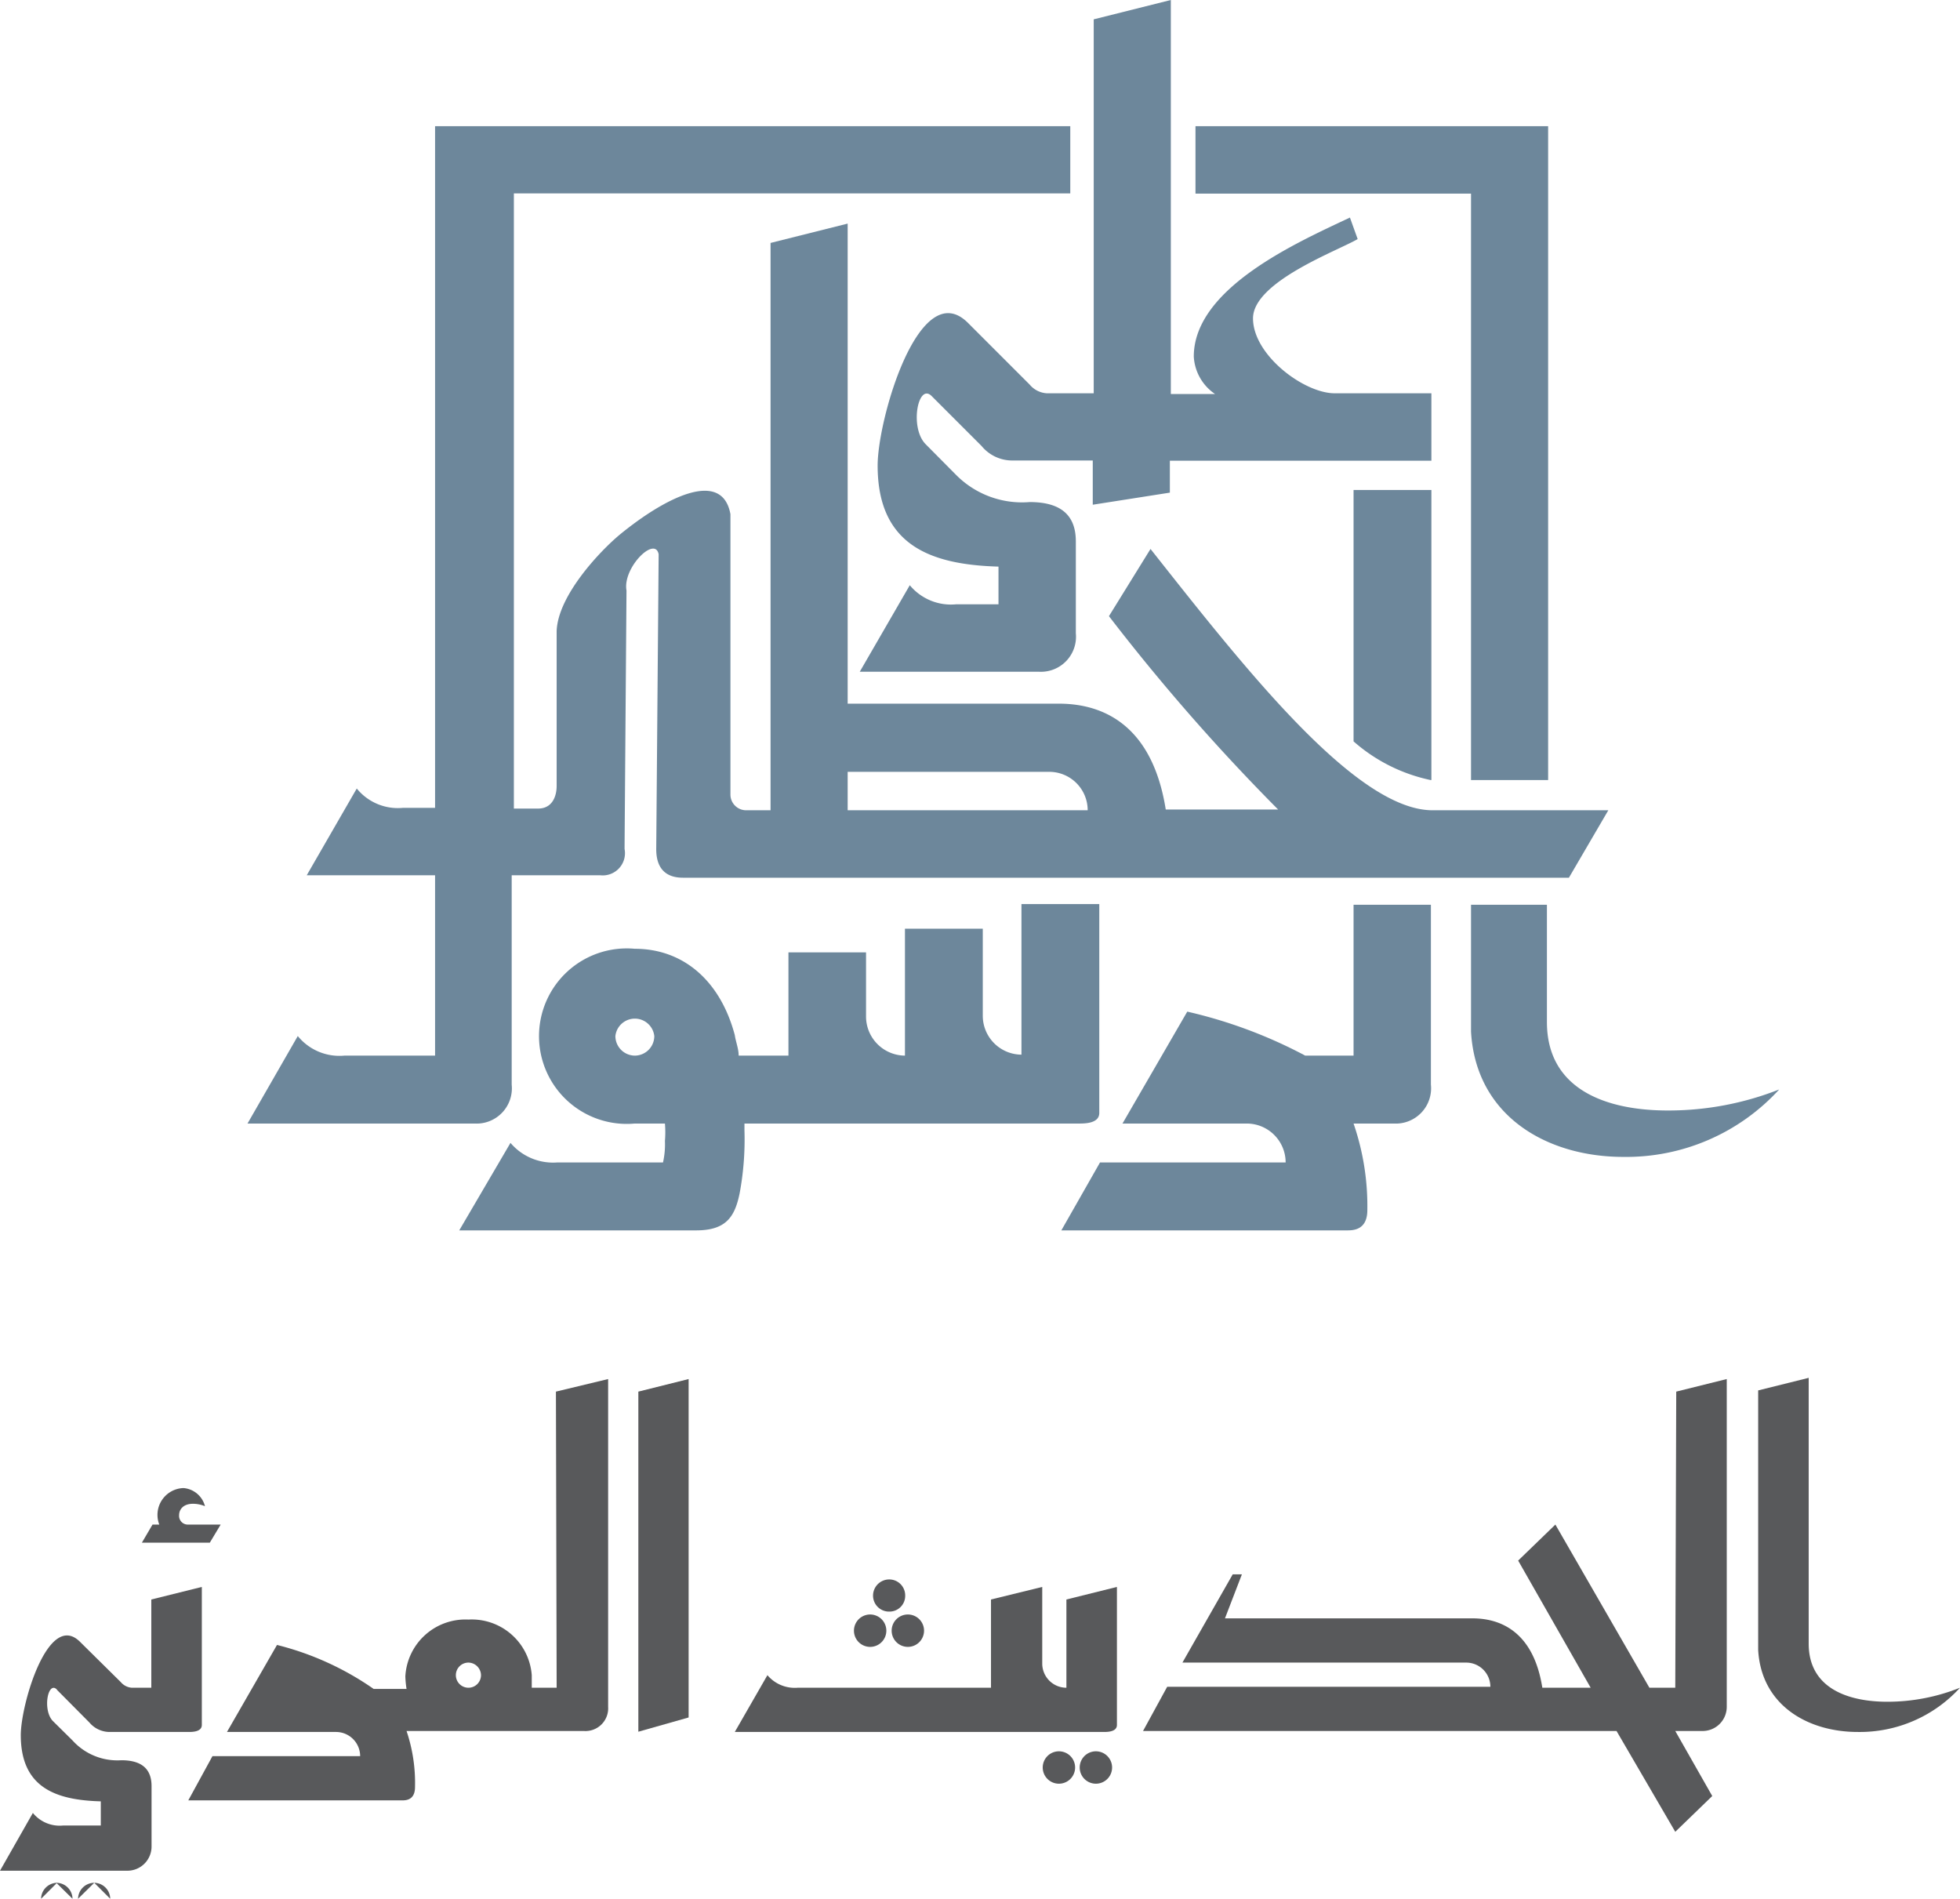
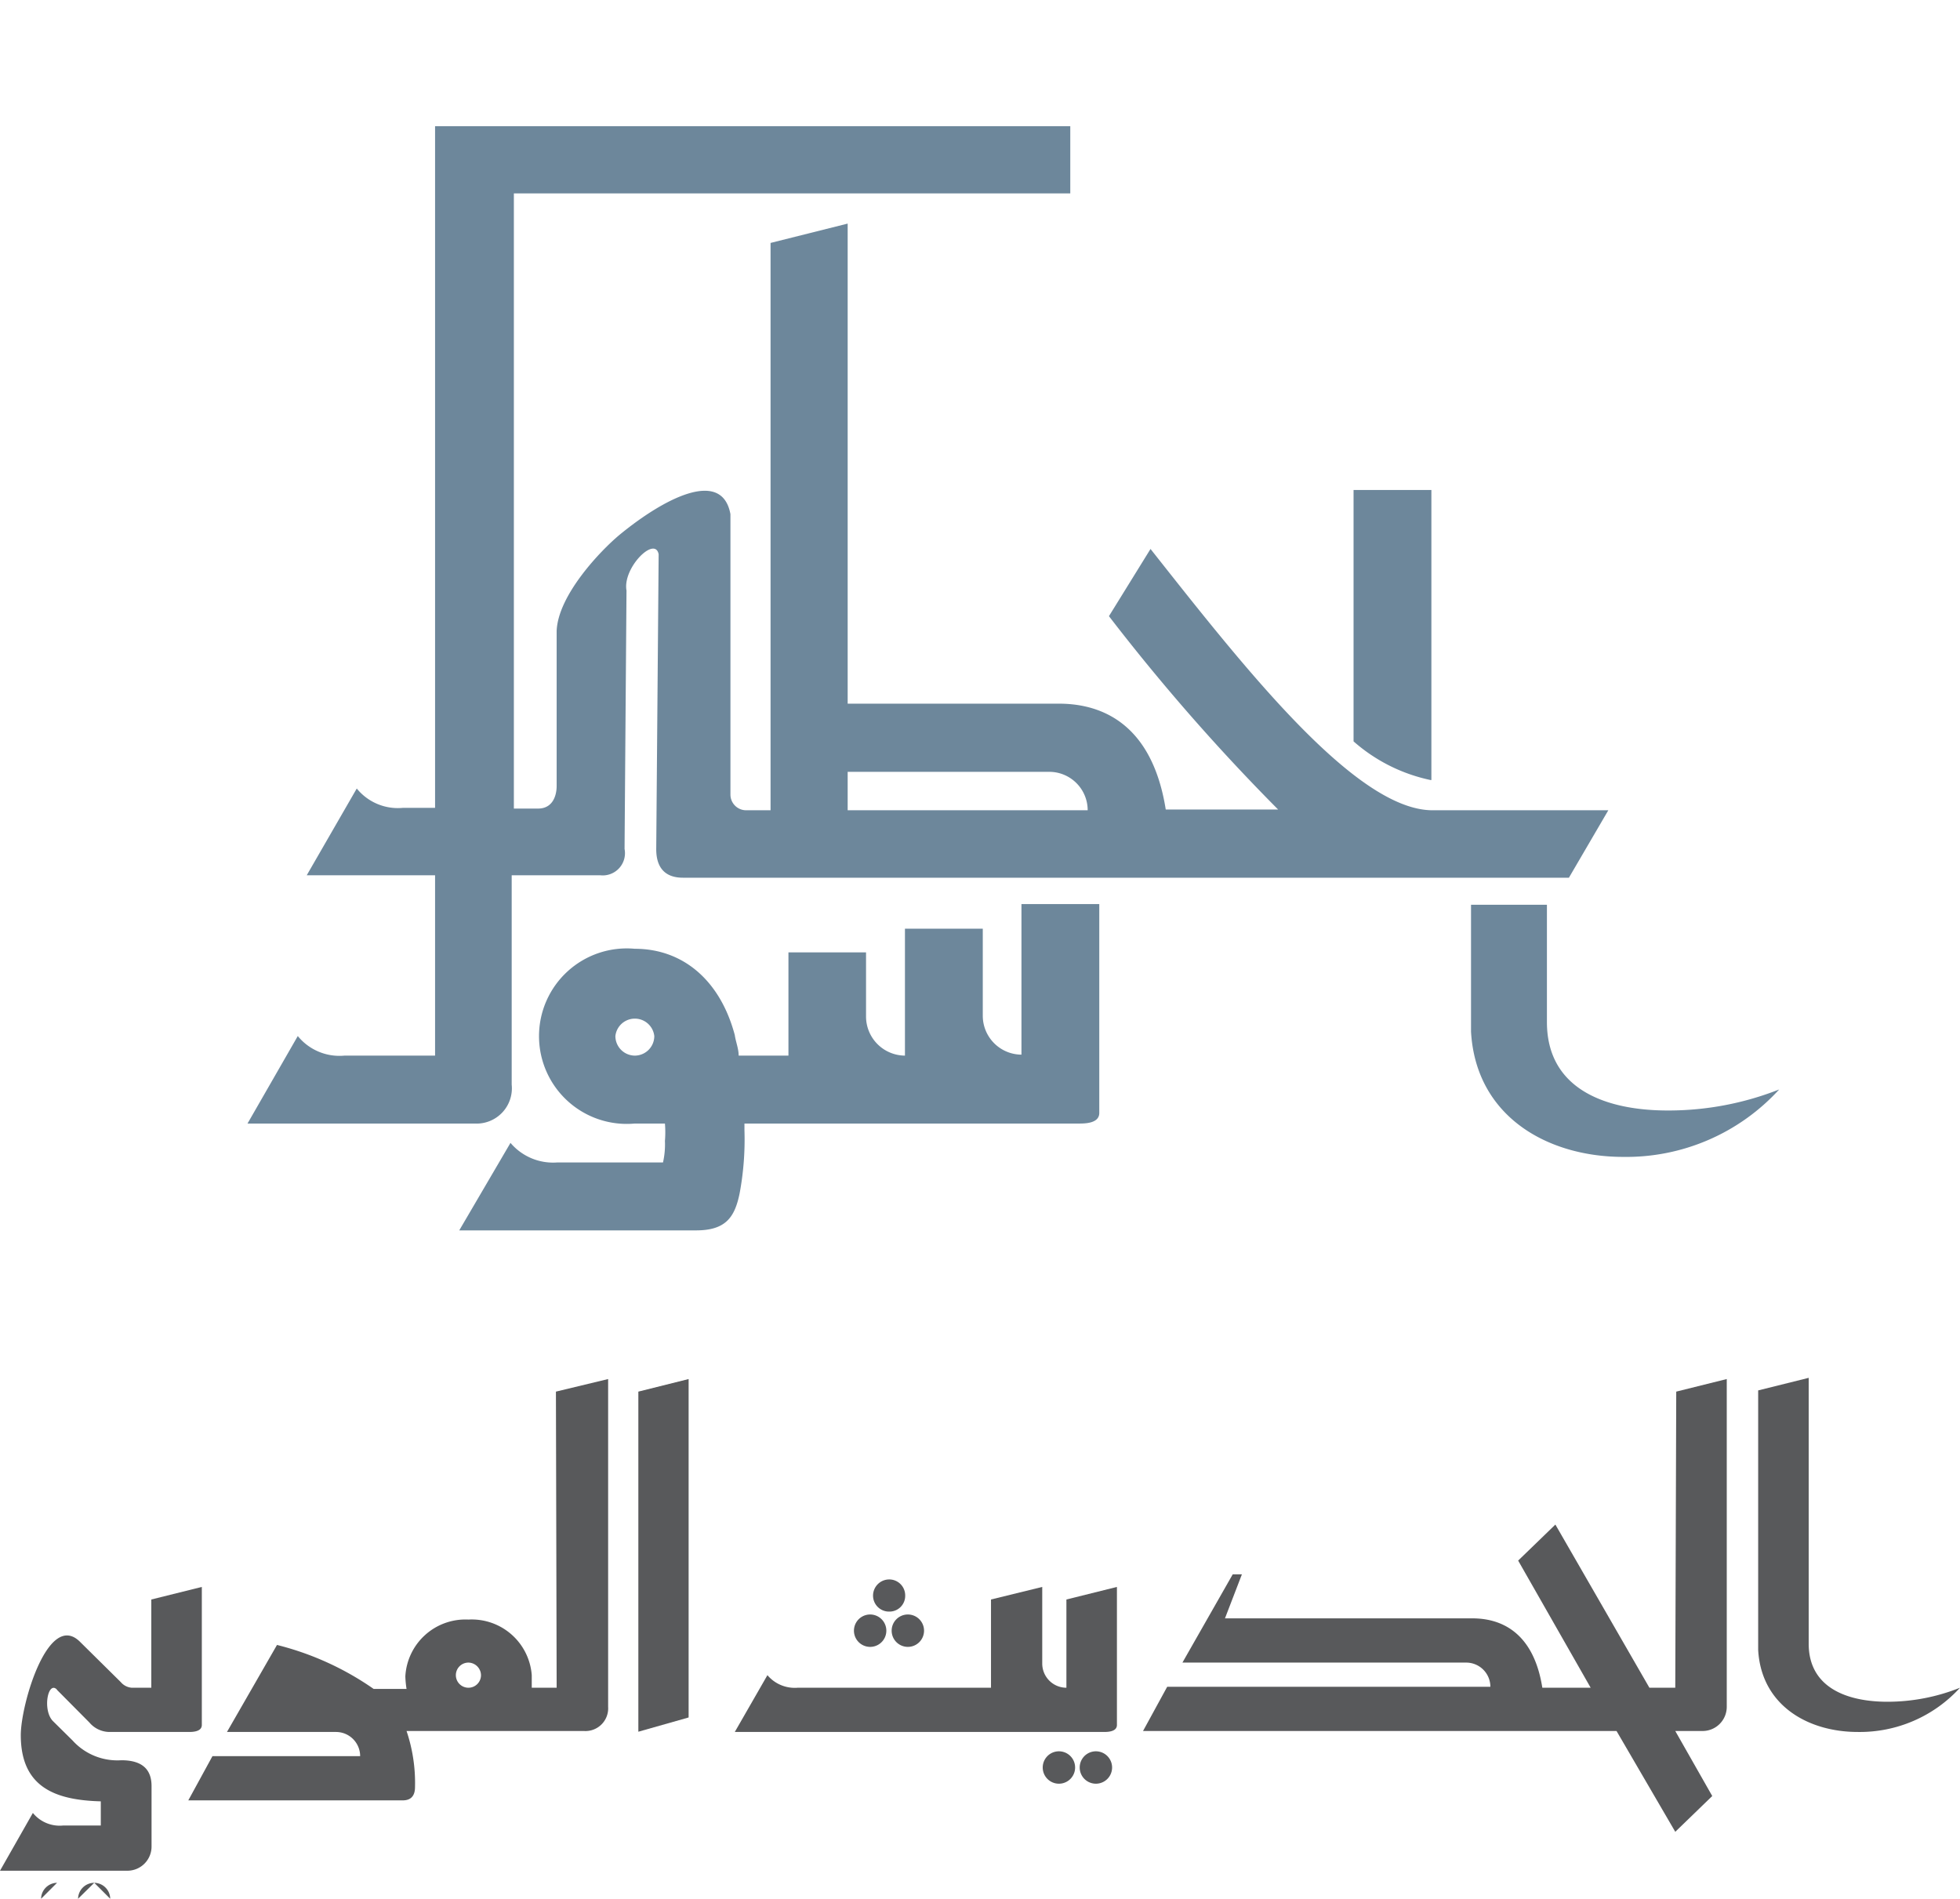
<svg xmlns="http://www.w3.org/2000/svg" viewBox="0 0 81.09 78.55">
  <defs>
    <style>.cls-1{fill:#58595b;}.cls-2{fill:#6d879b;}</style>
  </defs>
  <g id="Layer_2" data-name="Layer 2">
    <g id="Layer_1-2" data-name="Layer 1">
      <path class="cls-1" d="M69.31,69.82H68.24l-3.89-6.75-1.54,1.49,3,5.26h-2c-.39-2.47-1.9-2.87-2.89-2.87H50.68l.7-1.82H51l-2.08,3.65H60.66a1,1,0,0,1,1,1H48.29l-1,1.83H66.88l2.43,4.17,1.53-1.48-1.53-2.69h1.13a1,1,0,0,0,1-1V57.05l-2.09.52Z" />
      <path class="cls-1" d="M78.09,70.4c-1.67,0-3.26-.58-3.26-2.4v-11l-2.09.52V68.26c.13,2.29,2.06,3.39,4.12,3.39a5.61,5.61,0,0,0,4.23-1.83,8.08,8.08,0,0,1-3,.58" />
      <path class="cls-1" d="M2.35,69.9,3.7,71.26a1.1,1.1,0,0,0,.81.39H7.8c.15,0,.55,0,.55-.29V65.65l-2.09.52v3.65H5.45A.66.66,0,0,1,5,69.59L3.31,67.92C2,66.62.86,70.5.86,71.78c0,2.16,1.43,2.69,3.31,2.74v1H2.61A1.43,1.43,0,0,1,1.36,75L0,77.39H5.27a1,1,0,0,0,1-1v-2.5c0-.65-.34-1.07-1.25-1.07A2.5,2.5,0,0,1,3,72l-.81-.8c-.44-.45-.21-1.67.16-1.31" />
-       <path class="cls-1" d="M9.13,63.07H7.75a.36.36,0,0,1-.34-.39c0-.24.18-.47.57-.47a1.3,1.3,0,0,1,.5.1,1,1,0,0,0-.89-.75,1.11,1.11,0,0,0-1,1.51H6.31l-.44.75H8.68Z" />
      <path class="cls-1" d="M19.38,69.82a.52.52,0,0,1-.52-.52.52.52,0,0,1,.52-.52.53.53,0,0,1,.52.52.52.52,0,0,1-.52.52m3.65,0H22c0-.15,0-.34,0-.52A2.49,2.49,0,0,0,19.38,67a2.49,2.49,0,0,0-2.61,2.35,4,4,0,0,0,.05.52H15.46a12.12,12.12,0,0,0-4-1.82L9.39,71.65H13.9a1,1,0,0,1,1,1H8.79l-1,1.83h8.84c.15,0,.54,0,.54-.55a6.71,6.71,0,0,0-.35-2.32h7.34a.94.94,0,0,0,1-1V57.05L23,57.57Z" />
      <path class="cls-1" d="M44.12,69.82h0a1,1,0,0,1-1-1V65.65L41,66.17v3.65H33a1.48,1.48,0,0,1-1.25-.52l-1.35,2.35H45.66c.15,0,.55,0,.55-.29V65.65l-2.09.52Z" />
      <path class="cls-1" d="M36.89,67.46a.67.67,0,1,0,.66-.67.67.67,0,0,0-.66.67" />
      <path class="cls-1" d="M36.79,66.67a.65.65,0,0,0,.66-.66.66.66,0,0,0-.66-.67.67.67,0,0,0-.67.67.66.66,0,0,0,.67.66" />
      <path class="cls-1" d="M36,68.13a.67.67,0,0,0,0-1.34.67.67,0,0,0,0,1.34" />
      <path class="cls-1" d="M45.34,72.45a.67.67,0,0,0,0,1.34.67.67,0,1,0,0-1.34" />
      <path class="cls-1" d="M43.81,72.45a.67.67,0,0,0,0,1.34.67.67,0,0,0,0-1.34" />
      <polygon class="cls-1" points="26.41 71.64 28.49 71.05 28.49 57.05 26.41 57.57 26.41 71.64" />
      <path class="cls-1" d="M4.56,78.55a.67.67,0,0,0-.66-.66" />
      <path class="cls-1" d="M3.9,77.89a.67.67,0,0,0-.67.66" />
-       <path class="cls-1" d="M3,78.55a.67.67,0,0,0-.67-.66" />
      <path class="cls-1" d="M2.36,77.89a.67.67,0,0,0-.66.66" />
      <path class="cls-2" d="M35.07,31.93h8.34A1.59,1.59,0,0,1,45,33.52H35.07ZM21.17,44.87l0-8.66h3.67a.92.92,0,0,0,1-1.09c0-.18.08-10.69.08-10.69-.17-.94,1.18-2.28,1.33-1.5l-.1,12.2c0,1,.62,1.18,1.1,1.18H64.91l1.63-2.79H59.27c-3.18,0-7.79-5.9-11.67-10.81l-1.72,2.78a83.9,83.9,0,0,0,7,8H48.23c-.6-3.78-2.91-4.38-4.42-4.38H35.07V9.25l-3.19.8V33.52h-1a.65.65,0,0,1-.66-.65l0-11.6c-.35-1.91-2.75-.65-4.57.84-.81.67-2.57,2.52-2.62,4,0,0,0,6.07,0,6.41s-.13.93-.77.93h-1V8H44.28V5.22H18v28.2H16.67a2.19,2.19,0,0,1-1.91-.8l-2.07,3.59H18v7.46H14.25a2.22,2.22,0,0,1-1.93-.81l-2.08,3.62h9.4a1.46,1.46,0,0,0,1.53-1.61" />
      <path class="cls-2" d="M26.26,43.67a.81.81,0,0,1-.8-.81.81.81,0,0,1,1.61,0,.81.81,0,0,1-.81.81M45.48,46v-8.6H42.26v6.23a1.61,1.61,0,0,1-1.6-1.61V38.42H37.44v5.25a1.62,1.62,0,0,1-1.61-1.61V39.4H32.62v4.27H30.56c0-.29-.12-.57-.16-.85-.6-2.25-2.13-3.57-4.14-3.57a3.63,3.63,0,1,0,0,7.23h1.25a4.35,4.35,0,0,1,0,.72,3.39,3.39,0,0,1-.08.89H23.05a2.31,2.31,0,0,1-1.93-.81L19,50.9H28.8c1.24,0,1.6-.56,1.8-1.53a12.13,12.13,0,0,0,.2-2.61v-.28H44.63c.25,0,.85,0,.85-.44" />
-       <path class="cls-2" d="M56,43.67H54a19.74,19.74,0,0,0-4.88-1.82l-2.68,4.63h5.15a1.61,1.61,0,0,1,1.6,1.61H45.51l-1.6,2.81H55.72c.25,0,.85,0,.85-.84A10.48,10.48,0,0,0,56,46.48h1.67a1.46,1.46,0,0,0,1.53-1.61V37.43H56Z" />
      <path class="cls-2" d="M69,45.94c-2.55,0-5-.87-5-3.66V37.43H60.86v5.25c.2,3.5,3.15,5.18,6.3,5.18a8.57,8.57,0,0,0,6.45-2.79,12.49,12.49,0,0,1-4.58.87" />
      <path class="cls-2" d="M59.22,32.27v-12H56V30.67a7,7,0,0,0,3.19,1.6" />
-       <polygon class="cls-2" points="60.86 32.27 64.05 32.27 64.05 5.22 49.46 5.22 49.46 8.01 60.86 8.01 60.86 32.27" />
-       <path class="cls-2" d="M42.6,15.91l-2.55-2.55c-2-2-3.74,3.95-3.74,5.9,0,3.3,2.19,4.1,5,4.18V25H39.55a2.21,2.21,0,0,1-1.91-.79l-2.07,3.58H43a1.45,1.45,0,0,0,1.51-1.59V22.4c0-1-.52-1.63-1.91-1.63a3.84,3.84,0,0,1-3.07-1.15l-1.23-1.24c-.68-.68-.32-2.55.24-2l2.07,2.07a1.64,1.64,0,0,0,1.23.6h3.37v1.83l3.19-.5V19.06H59.22V16.27h-4c-1.27,0-3.38-1.58-3.38-3.1s3.54-2.81,4.33-3.28L55.85,9c-2.11,1-6.46,2.9-6.46,5.75a2,2,0,0,0,.88,1.55H48.44V0L45.25.8V16.27H43.31a1,1,0,0,1-.71-.36" />
    </g>
  </g>
</svg>